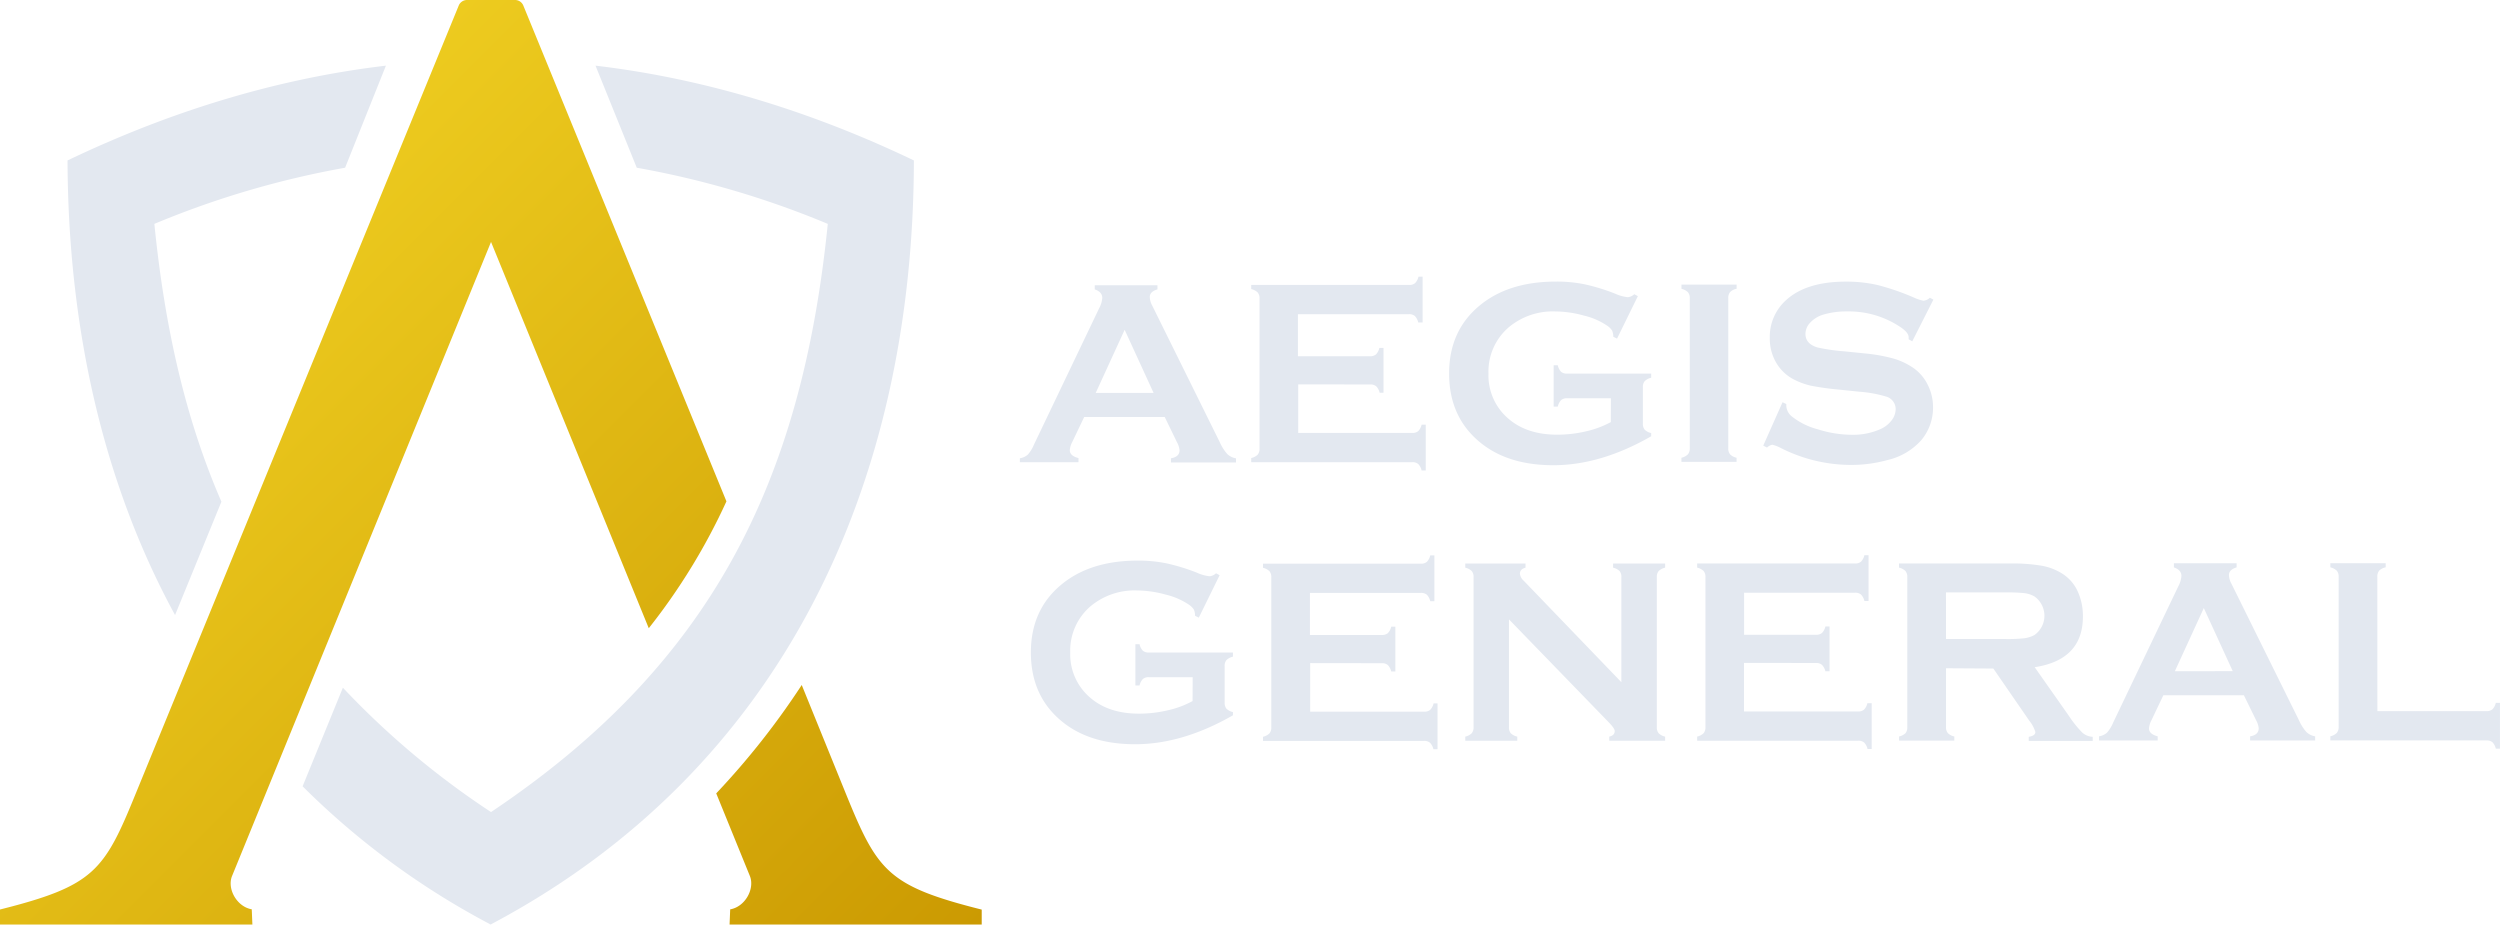
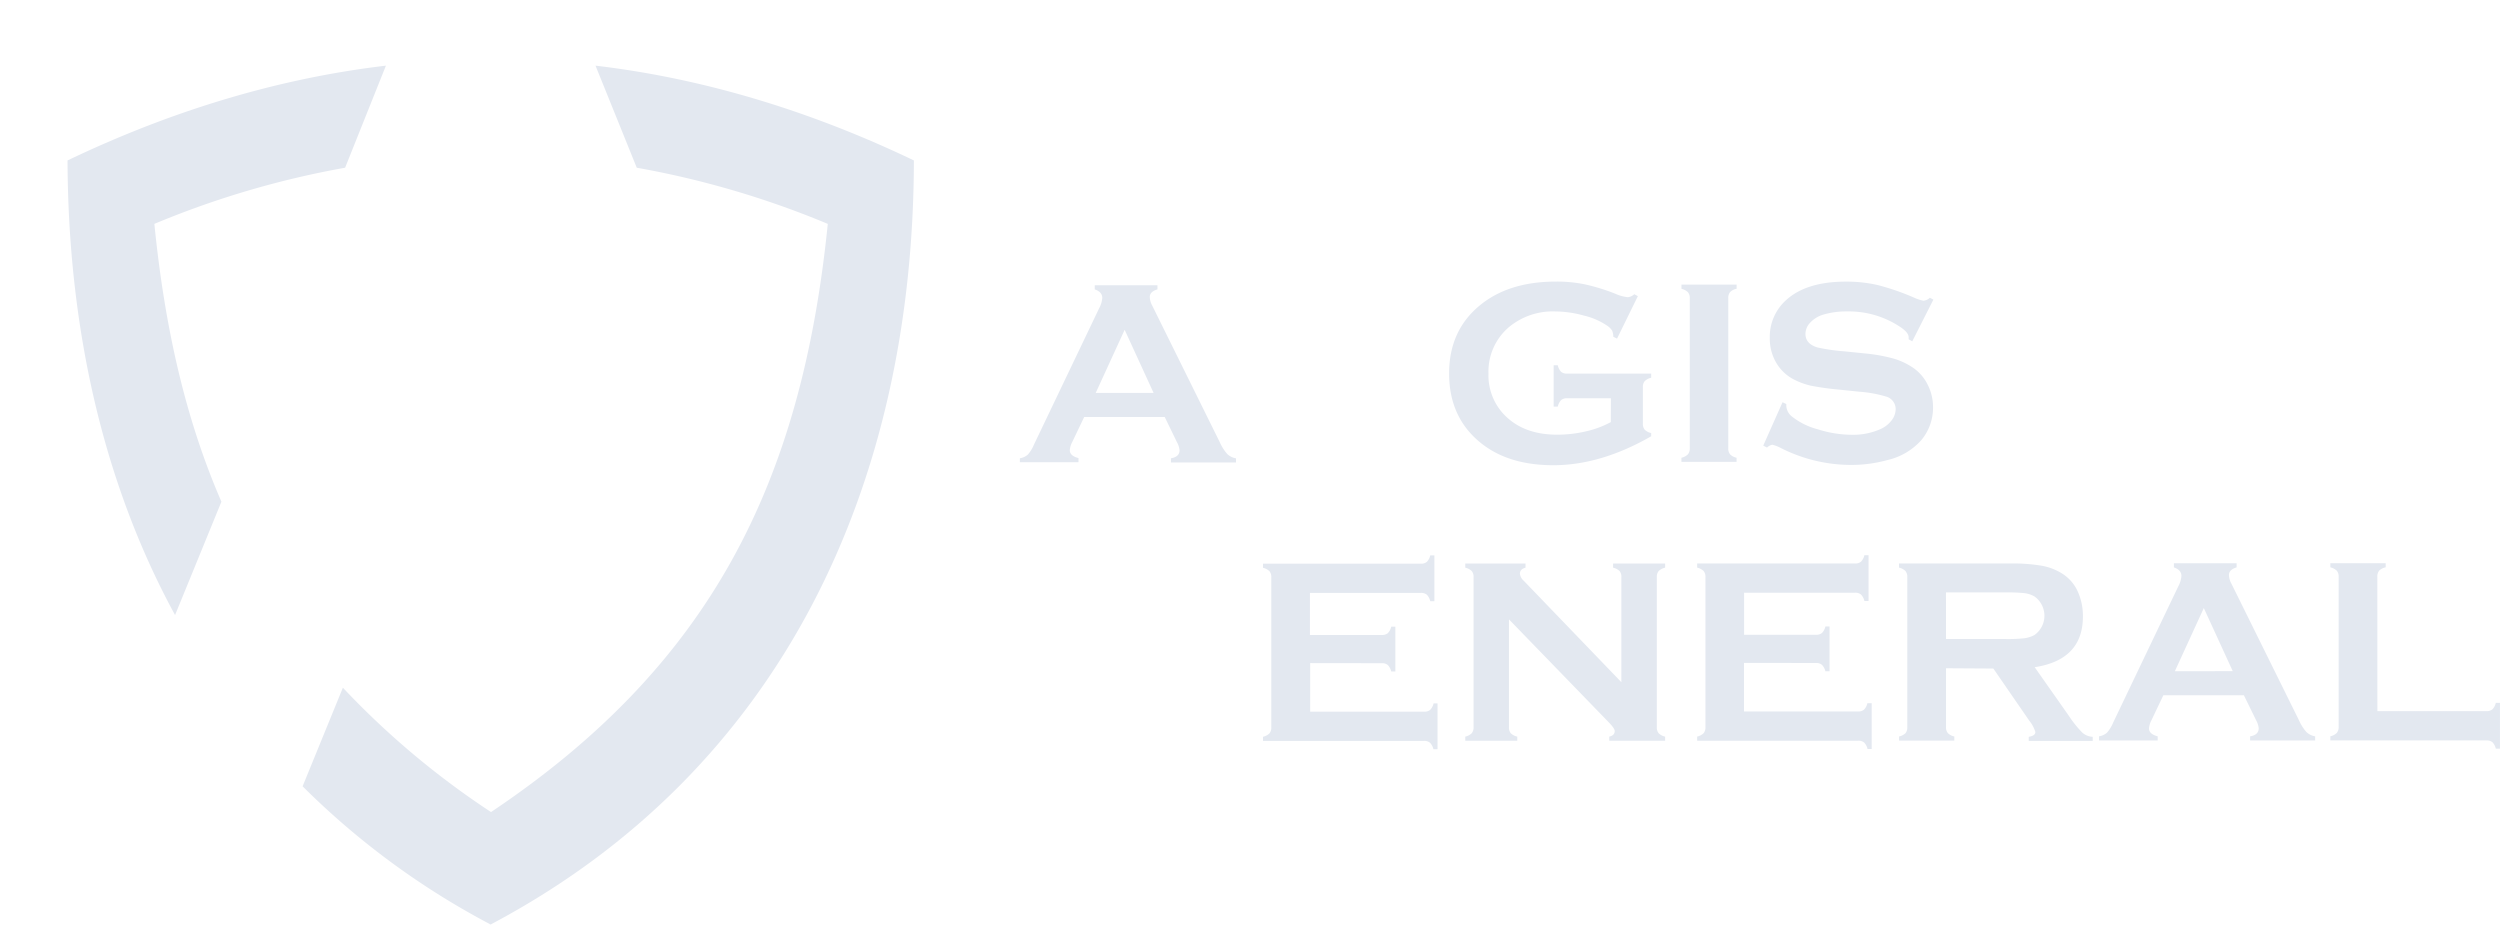
<svg xmlns="http://www.w3.org/2000/svg" id="Layer_1" data-name="Layer 1" viewBox="0 0 518.25 191.65">
  <defs>
    <style>.cls-1,.cls-2{fill-rule:evenodd;}.cls-1{fill:url(#linear-gradient);}.cls-2,.cls-3{fill:#e3e8f0;}</style>
    <linearGradient id="linear-gradient" x1="27" y1="69.03" x2="176.57" y2="218.61" gradientUnits="userSpaceOnUse">
      <stop offset="0" stop-color="#edcb1f" />
      <stop offset="1" stop-color="#cb9a02" />
    </linearGradient>
  </defs>
  <title>aegis</title>
-   <path class="cls-1" d="M148.48,164.48l7,17.19c1,2.67-1.06,6.32-4.11,6.84l-.13,3.15h52.27l0-3.1c-19.5-4.91-21.61-7.94-28.15-24L166.2,142a160.29,160.29,0,0,1-17.72,22.46M101.79,50.15l32.7,80.08a128.13,128.13,0,0,0,16.1-26.3L108.46,1.09A1.86,1.86,0,0,0,106.83,0H96.75a1.87,1.87,0,0,0-1.63,1.09l-67,163.46c-6.54,16.06-8.65,19.09-28.15,24l0,3.1H52.32l-.13-3.15c-3.05-.52-5.13-4.17-4.11-6.84Z" />
  <path class="cls-2" d="M36.29,127.5C21.23,99.86,14.11,67.58,14,33.26c20.91-10,43-16.93,66-19.65L71.54,34.77A188.45,188.45,0,0,0,32,46.41C34.16,68.06,38.53,87.07,45.9,104ZM171.6,46.41A188.42,188.42,0,0,0,132,34.77l-8.55-21.16c23,2.72,45.14,9.66,66,19.65-.12,67-27.16,126.32-87.74,158.39A161.77,161.77,0,0,1,62.73,163l8.35-20.44a171.51,171.51,0,0,0,30.71,25.78C147.09,138,166.14,100.45,171.6,46.41Z" />
  <path class="cls-3" d="M241.45,86.45h-16.7l-2.47,5.17a4.31,4.31,0,0,0-.51,1.7q0,1.18,1.8,1.64v.86H211.42V95a3.29,3.29,0,0,0,1.64-.75,7.44,7.44,0,0,0,1.29-2.1l13.5-28.24a5.36,5.36,0,0,0,.65-2.15q0-1.24-1.56-1.77v-.86h13v.86q-1.59.46-1.59,1.59a4,4,0,0,0,.51,1.78l14,28.31a9.51,9.51,0,0,0,1.56,2.46,3.41,3.41,0,0,0,1.8.88v.86H242.74V95q1.78-.29,1.78-1.67a4.36,4.36,0,0,0-.54-1.67Zm-2.31-5-6-13.08-6,13.09Z" />
-   <path class="cls-3" d="M269.12,79.68V89.75h23.64a1.83,1.83,0,0,0,1.24-.38,2.75,2.75,0,0,0,.7-1.34h.86v9.5h-.86a2.76,2.76,0,0,0-.7-1.34,1.81,1.81,0,0,0-1.24-.38l-33.38,0v-.86a2.74,2.74,0,0,0,1.34-.7,1.87,1.87,0,0,0,.38-1.26l0-31.09a1.87,1.87,0,0,0-.38-1.27,2.76,2.76,0,0,0-1.34-.7v-.86l32.73,0a1.79,1.79,0,0,0,1.24-.38,2.78,2.78,0,0,0,.7-1.34h.86v9.5H294a2.8,2.8,0,0,0-.7-1.34,1.82,1.82,0,0,0-1.24-.38h-23v8.72H284a1.82,1.82,0,0,0,1.24-.38,2.74,2.74,0,0,0,.7-1.34h.86v9.29H286a2.82,2.82,0,0,0-.7-1.33,1.78,1.78,0,0,0-1.24-.39Z" />
  <path class="cls-3" d="M333.94,82.56h-9.07a1.82,1.82,0,0,0-1.25.38,2.84,2.84,0,0,0-.69,1.35h-.86V75.72h.86a2.72,2.72,0,0,0,.69,1.36,1.85,1.85,0,0,0,1.25.37h17.42v.86a2.78,2.78,0,0,0-1.34.7,1.84,1.84,0,0,0-.38,1.27V87.8a1.91,1.91,0,0,0,.37,1.27,2.72,2.72,0,0,0,1.35.7v.67q-10.46,6-20.28,6-8.9,0-14.53-4.22-7.08-5.33-7.08-14.8,0-8.83,6.29-14.05,6-5,15.88-5a28.9,28.9,0,0,1,5.94.57,40.78,40.78,0,0,1,6.34,1.95,8.39,8.39,0,0,0,2.61.72,2.23,2.23,0,0,0,1.32-.62l.75.4-4.32,8.81-.78-.4a3,3,0,0,0-.24-1.27,3.53,3.53,0,0,0-1-1,14.44,14.44,0,0,0-4.81-2.1,22.65,22.65,0,0,0-6-.87,14.22,14.22,0,0,0-9.55,3.23,12.09,12.09,0,0,0-4.27,9.66,11.76,11.76,0,0,0,4.18,9.38q3.82,3.28,10.07,3.28a26.11,26.11,0,0,0,6-.7,19.69,19.69,0,0,0,5.11-1.91Z" />
  <path class="cls-3" d="M350.29,92.94l0-31.12a1.83,1.83,0,0,0-.38-1.24,2.76,2.76,0,0,0-1.34-.7V59H360v.86a2.56,2.56,0,0,0-1.35.69,1.88,1.88,0,0,0-.38,1.25l0,31.12a1.86,1.86,0,0,0,.39,1.28,2.62,2.62,0,0,0,1.33.69v.86H348.56v-.86a2.74,2.74,0,0,0,1.34-.7A1.87,1.87,0,0,0,350.29,92.94Z" />
  <path class="cls-3" d="M400.79,62.11l-4.38,8.65-.75-.43c0-.18,0-.32,0-.43,0-.61-.52-1.27-1.56-2a19.2,19.2,0,0,0-11.26-3.34,16.49,16.49,0,0,0-5,.7,6,6,0,0,0-2.57,1.61,3.42,3.42,0,0,0-1,2.34q0,2.07,2.5,2.82a39,39,0,0,0,5.54.8l4.23.43a34.49,34.49,0,0,1,6.09,1.1,14.36,14.36,0,0,1,4.13,2,9.23,9.23,0,0,1,2.89,3.47,10.27,10.27,0,0,1,1.07,4.6,10.49,10.49,0,0,1-2.5,6.89,13.44,13.44,0,0,1-7,4.06,28.1,28.1,0,0,1-7.62,1,32.24,32.24,0,0,1-14.4-3.49,7.7,7.7,0,0,0-1.8-.7,2.28,2.28,0,0,0-1.1.59l-.78-.4,4-9,.78.38v.35a3,3,0,0,0,1.16,2.23A14.6,14.6,0,0,0,376.85,89a23.58,23.58,0,0,0,6.94,1.13,14.06,14.06,0,0,0,6.11-1.21,5.93,5.93,0,0,0,2.24-1.79,3.83,3.83,0,0,0,.83-2.32,2.7,2.7,0,0,0-2-2.61,26.16,26.16,0,0,0-5.55-1l-4.14-.43a57,57,0,0,1-5.9-.82A15.07,15.07,0,0,1,372,78.73a9,9,0,0,1-3.85-3.64,9.81,9.81,0,0,1-1.27-5,10.18,10.18,0,0,1,3.2-7.71q4.2-4,12.59-4a28.87,28.87,0,0,1,6.57.71,49.83,49.83,0,0,1,7.59,2.63,8.35,8.35,0,0,0,1.91.62,2.23,2.23,0,0,0,1.32-.62Z" />
-   <path class="cls-3" d="M247.24,140.38h-9.07a1.82,1.82,0,0,0-1.25.38,2.81,2.81,0,0,0-.69,1.34h-.86v-8.56h.86a2.75,2.75,0,0,0,.69,1.36,1.85,1.85,0,0,0,1.25.37h17.42v.86a2.78,2.78,0,0,0-1.34.7,1.84,1.84,0,0,0-.38,1.27v7.54a1.91,1.91,0,0,0,.37,1.27,2.72,2.72,0,0,0,1.35.7v.67q-10.46,6-20.28,6-8.9,0-14.53-4.22-7.08-5.33-7.08-14.8,0-8.83,6.29-14.05,6-5,15.88-5a29.33,29.33,0,0,1,5.94.57,41.44,41.44,0,0,1,6.34,1.95,8.42,8.42,0,0,0,2.61.73,2.23,2.23,0,0,0,1.32-.62l.75.4-4.32,8.8-.78-.4a3,3,0,0,0-.24-1.27,3.53,3.53,0,0,0-1-1,14.57,14.57,0,0,0-4.81-2.1,22.91,22.91,0,0,0-6-.87,14.22,14.22,0,0,0-9.55,3.23,12.08,12.08,0,0,0-4.27,9.65,11.77,11.77,0,0,0,4.18,9.38q3.82,3.28,10.07,3.28a25.94,25.94,0,0,0,6-.7,19.48,19.48,0,0,0,5.11-1.91Z" />
  <path class="cls-3" d="M271.6,137.46v10.07h23.64a1.83,1.83,0,0,0,1.24-.38,2.75,2.75,0,0,0,.7-1.34H298v9.5h-.86a2.76,2.76,0,0,0-.7-1.34,1.81,1.81,0,0,0-1.24-.38l-33.38,0v-.86a2.74,2.74,0,0,0,1.34-.7,1.87,1.87,0,0,0,.38-1.26l0-31.09a1.87,1.87,0,0,0-.38-1.27,2.76,2.76,0,0,0-1.34-.7v-.86l32.73,0a1.79,1.79,0,0,0,1.24-.38,2.78,2.78,0,0,0,.7-1.34h.86v9.5h-.86a2.8,2.8,0,0,0-.7-1.34,1.82,1.82,0,0,0-1.24-.38h-23v8.72h14.91a1.82,1.82,0,0,0,1.24-.38,2.74,2.74,0,0,0,.7-1.34h.86v9.29h-.86a2.82,2.82,0,0,0-.7-1.33,1.78,1.78,0,0,0-1.24-.39Z" />
  <path class="cls-3" d="M312.81,128.4v22.34a1.87,1.87,0,0,0,.37,1.26,2.76,2.76,0,0,0,1.35.7v.86H303.75v-.86a2.76,2.76,0,0,0,1.34-.7,1.87,1.87,0,0,0,.38-1.26l0-31.12a1.83,1.83,0,0,0-.38-1.24,2.74,2.74,0,0,0-1.34-.7v-.86h12.49v.86c-.77.2-1.16.61-1.16,1.24a2.19,2.19,0,0,0,.75,1.43l20.28,21.07v-21.8a1.83,1.83,0,0,0-.37-1.24,2.79,2.79,0,0,0-1.35-.7v-.86h10.79v.86a2.78,2.78,0,0,0-1.34.7,1.83,1.83,0,0,0-.38,1.24l0,31.12a1.87,1.87,0,0,0,.38,1.26,2.75,2.75,0,0,0,1.34.7v.86H333.6v-.86c.75-.16,1.13-.55,1.13-1.16,0-.36-.44-1-1.32-1.89Z" />
  <path class="cls-3" d="M361.53,137.42v10.07h23.64a1.83,1.83,0,0,0,1.24-.38,2.75,2.75,0,0,0,.7-1.34H388v9.5h-.86a2.76,2.76,0,0,0-.7-1.34,1.81,1.81,0,0,0-1.24-.38l-33.38,0v-.86a2.74,2.74,0,0,0,1.34-.7,1.87,1.87,0,0,0,.38-1.26l0-31.09a1.87,1.87,0,0,0-.38-1.27,2.76,2.76,0,0,0-1.34-.7v-.86l32.73,0a1.79,1.79,0,0,0,1.24-.38,2.78,2.78,0,0,0,.7-1.34h.86v9.5h-.86a2.8,2.8,0,0,0-.7-1.34,1.82,1.82,0,0,0-1.24-.38h-23v8.72h14.91a1.82,1.82,0,0,0,1.24-.38,2.74,2.74,0,0,0,.7-1.34h.86v9.29h-.86a2.82,2.82,0,0,0-.7-1.33,1.78,1.78,0,0,0-1.24-.39Z" />
  <path class="cls-3" d="M403.41,138.53v12.2a1.82,1.82,0,0,0,.39,1.25,2.62,2.62,0,0,0,1.33.69v.86H393.68v-.86A2.76,2.76,0,0,0,395,152a1.82,1.82,0,0,0,.38-1.24l0-31.12a1.87,1.87,0,0,0-.38-1.27,2.74,2.74,0,0,0-1.34-.7v-.86h23a36.08,36.08,0,0,1,6.66.48,11.91,11.91,0,0,1,4.29,1.69,8.53,8.53,0,0,1,3.18,3.8,12.34,12.34,0,0,1,1,5q0,9-10,10.53l7.13,10.15a22.8,22.8,0,0,0,2.76,3.43,3.46,3.46,0,0,0,2.14.85v.86H420.56v-.86c.92-.15,1.37-.47,1.37-1a6.86,6.86,0,0,0-1.26-2.34l-7.45-10.81Zm0-6.06h12.38a31.21,31.21,0,0,0,3.88-.16,6.15,6.15,0,0,0,2.07-.67,4.9,4.9,0,0,0,0-8,5.7,5.7,0,0,0-2.06-.68,33.71,33.71,0,0,0-3.89-.15H403.4Z" />
  <path class="cls-3" d="M465.16,144.13h-16.7L446,149.3a4.34,4.34,0,0,0-.51,1.7c0,.79.6,1.33,1.8,1.64v.86H435.13v-.86a3.29,3.29,0,0,0,1.64-.75,7.46,7.46,0,0,0,1.29-2.1l13.5-28.24a5.37,5.37,0,0,0,.65-2.16c0-.82-.52-1.41-1.56-1.77v-.86h13v.86c-1.06.31-1.59.84-1.59,1.59a4,4,0,0,0,.51,1.78l14,28.31a9.43,9.43,0,0,0,1.56,2.46,3.41,3.41,0,0,0,1.8.88v.86H466.45v-.86q1.78-.29,1.78-1.67a4.36,4.36,0,0,0-.54-1.67Zm-2.31-5-6-13.08-6,13.09Z" />
  <path class="cls-3" d="M492.83,147.42h22.58a1.86,1.86,0,0,0,1.27-.38,2.78,2.78,0,0,0,.7-1.34h.86v9.5h-.86a2.79,2.79,0,0,0-.7-1.34,1.87,1.87,0,0,0-1.27-.37l-32.33,0v-.86a2.71,2.71,0,0,0,1.34-.7,1.87,1.87,0,0,0,.38-1.26l0-31.09a1.87,1.87,0,0,0-.38-1.27,2.79,2.79,0,0,0-1.34-.7v-.86h11.47v.86a2.56,2.56,0,0,0-1.35.69,1.93,1.93,0,0,0-.38,1.28Z" />
</svg>